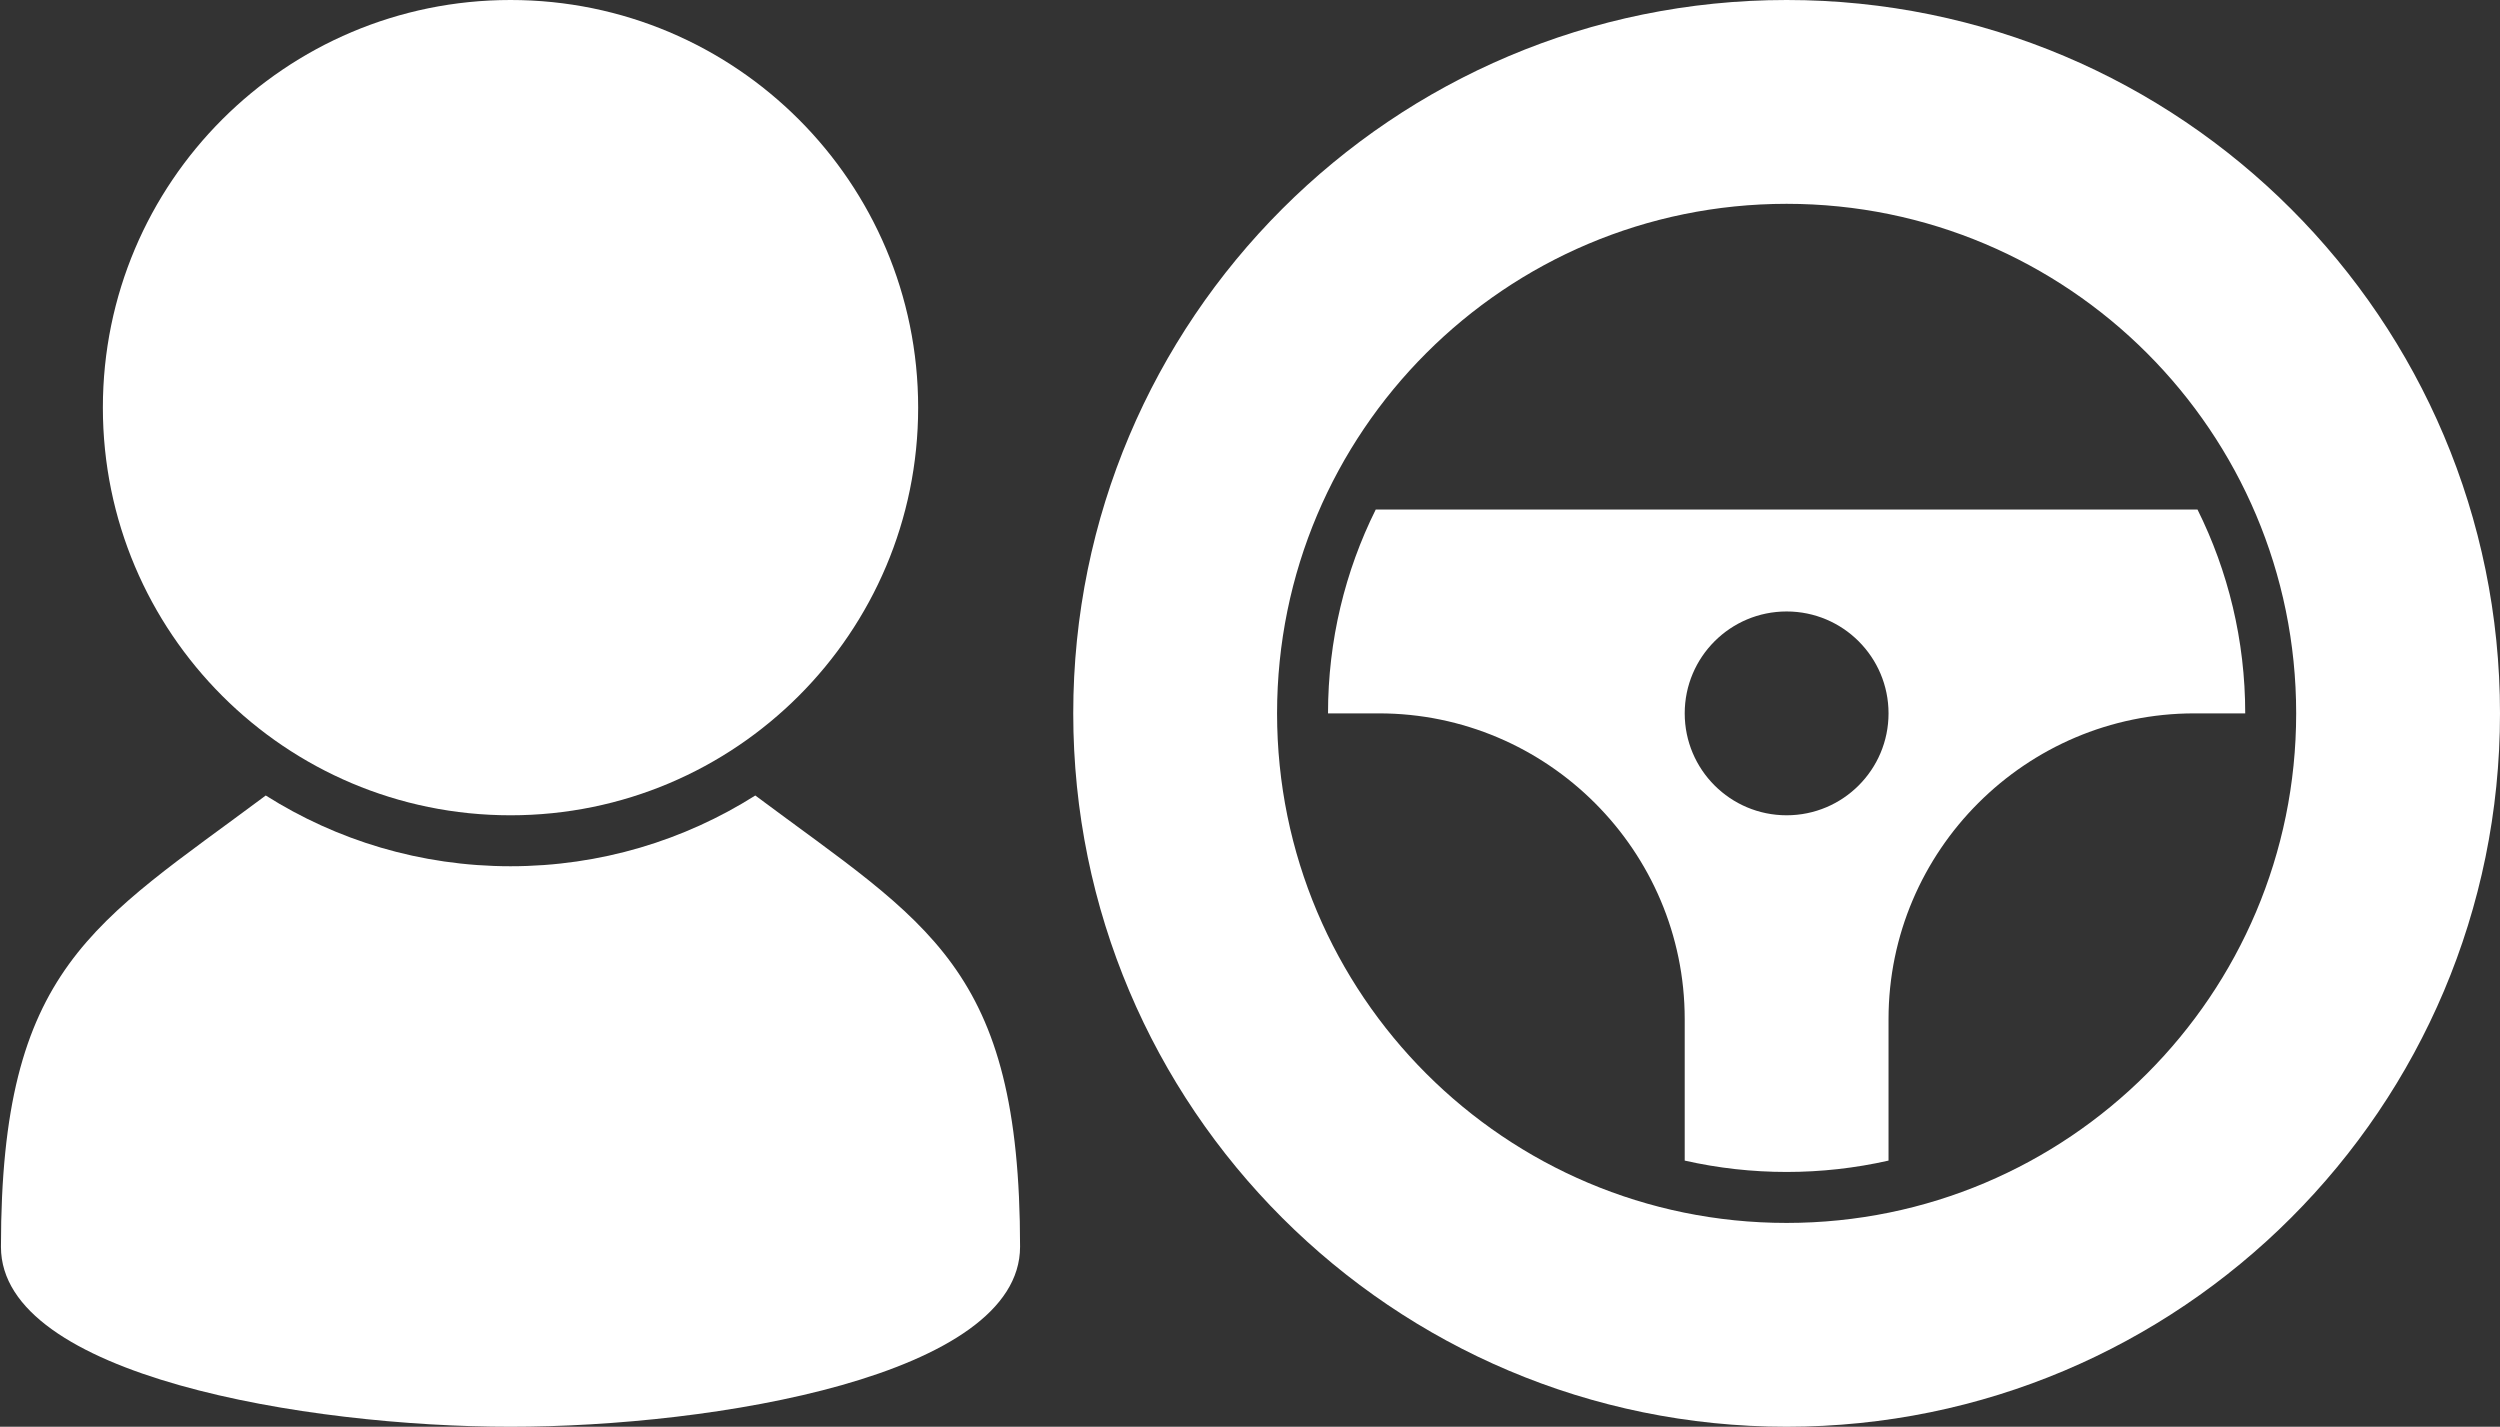
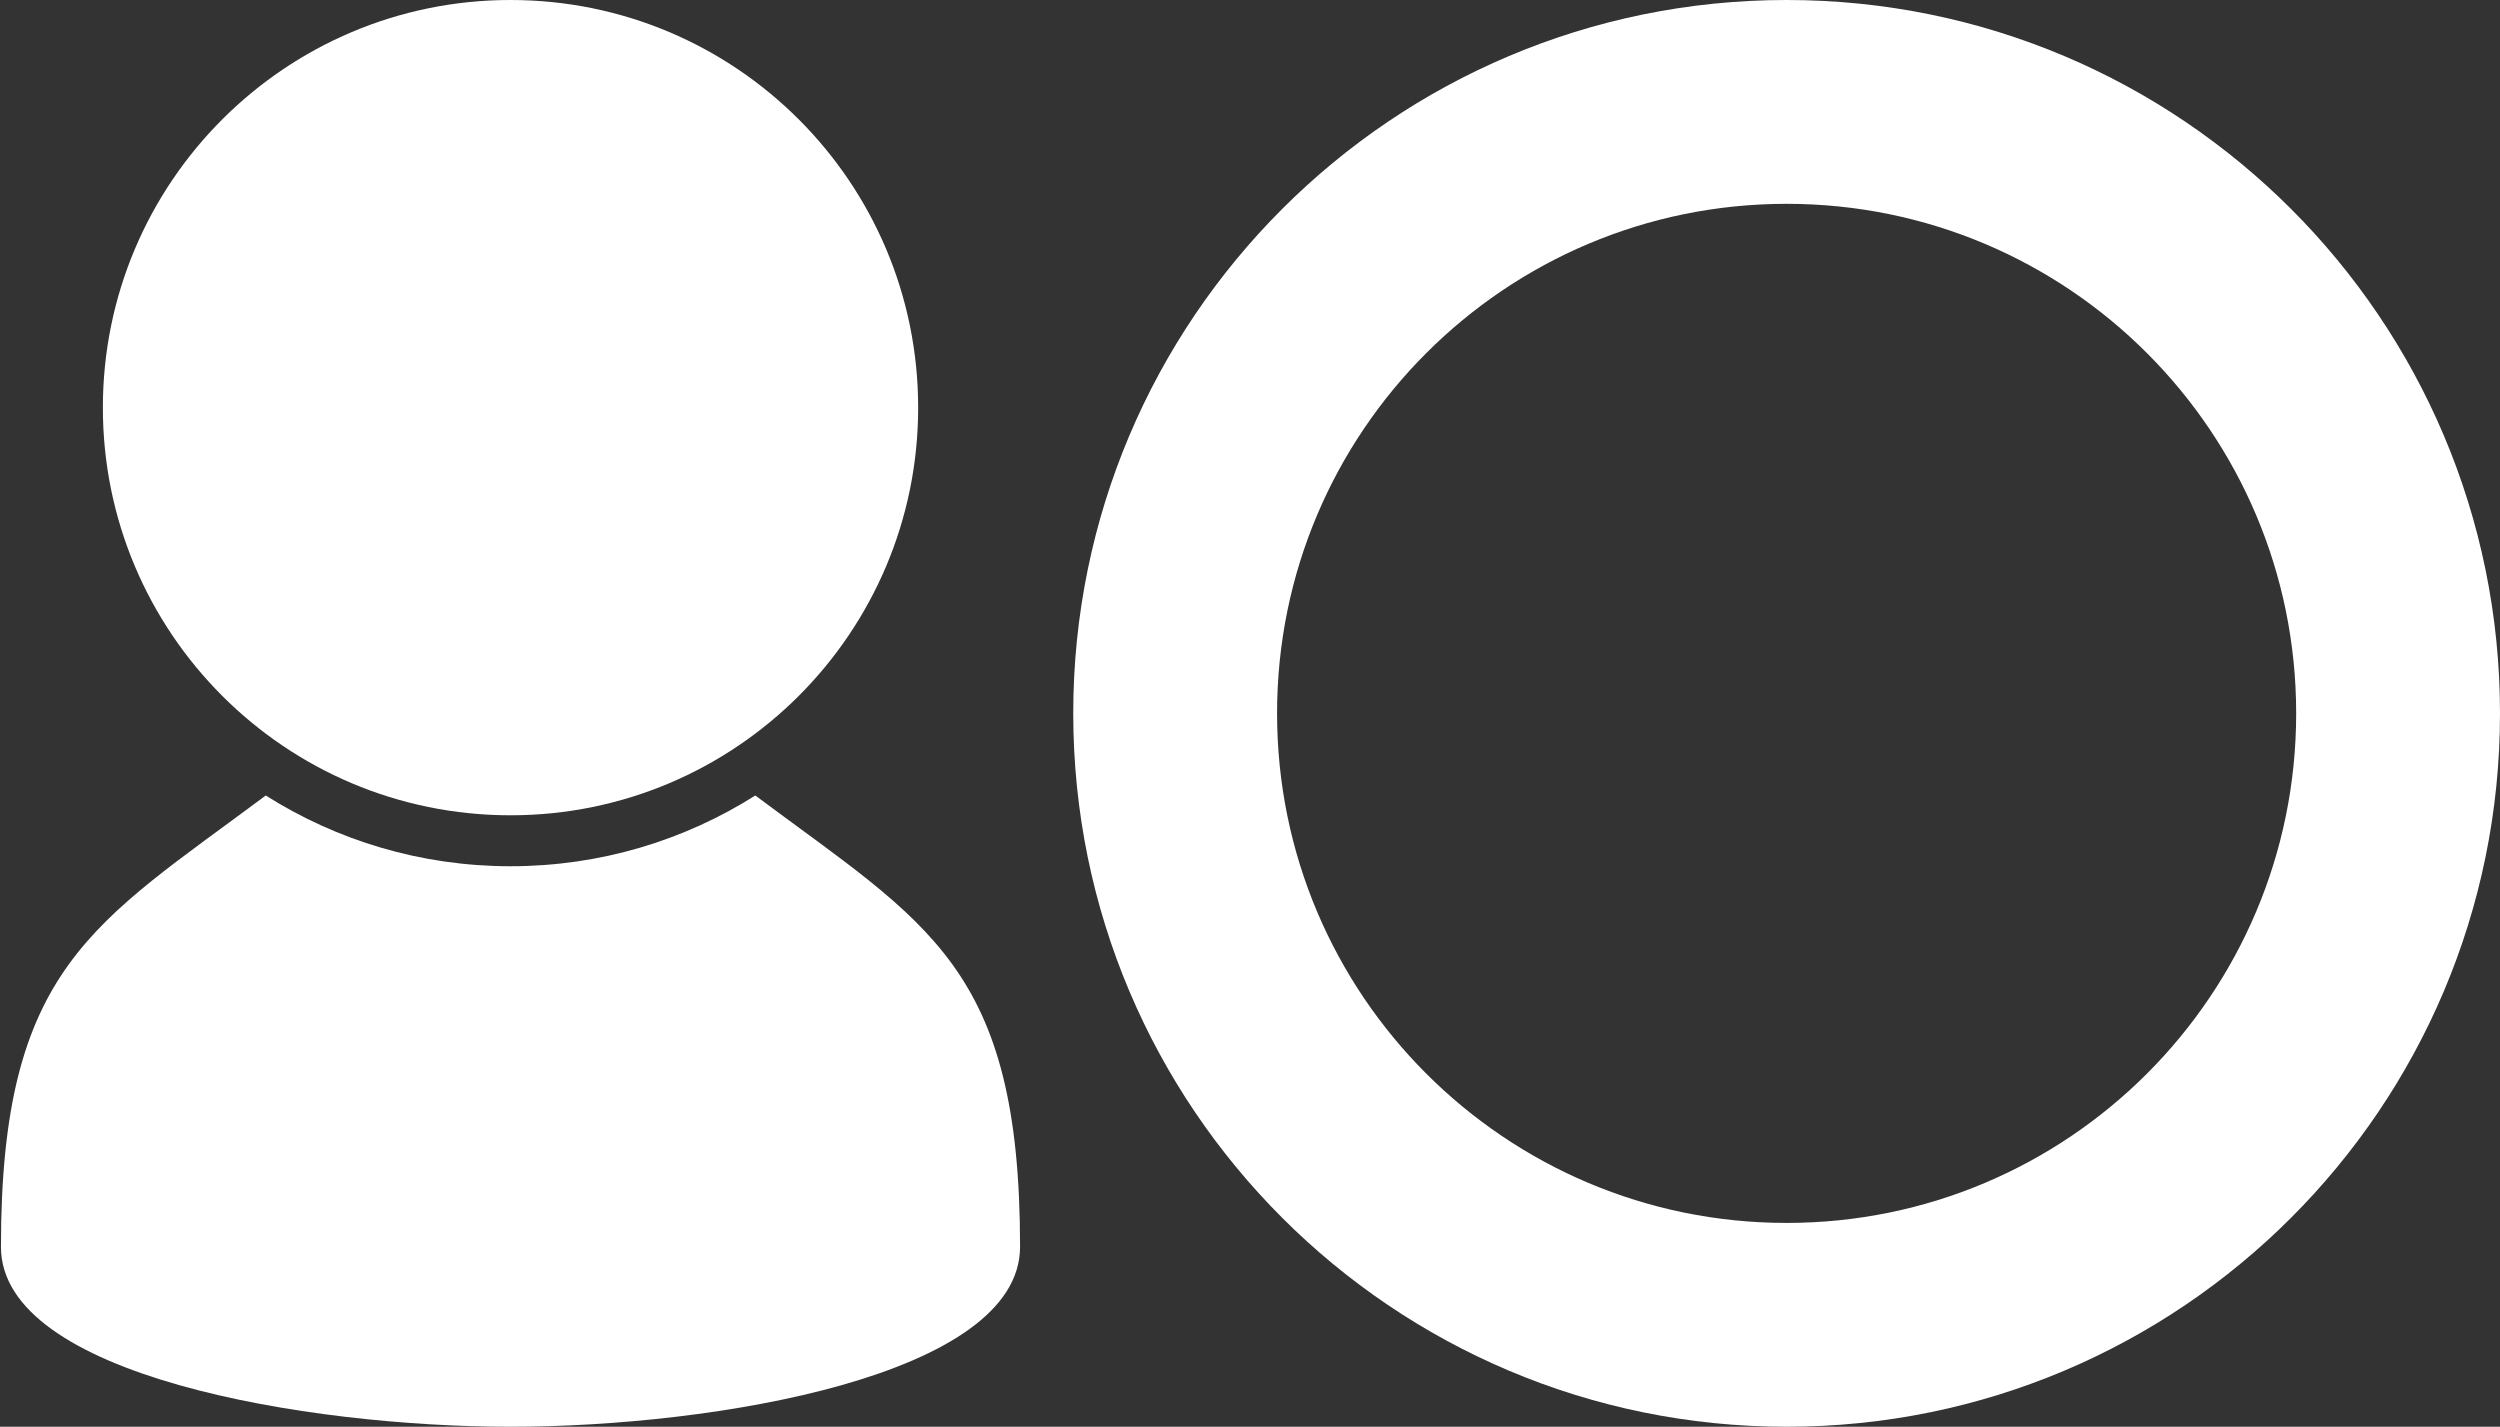
<svg xmlns="http://www.w3.org/2000/svg" clip-rule="evenodd" fill-rule="evenodd" stroke-linejoin="round" stroke-miterlimit="2" viewBox="0 0 1570 896">
  <rect x="0" y="0" width="1570" height="896" fill="#333333" stroke="none" />
  <g fill="#fff" fill-rule="nonzero">
-     <path d="m770.04 384c19.17 38.56 29.96 82.02 29.96 128h-32c-105.75 0-192 86.25-192 192v88.85c-41.97 9.52-86.03 9.52-128 0v-88.85c0-105.75-86.25-192-192-192h-32c0-45.98 10.79-89.44 29.96-128zm-258.04 64c-35.35 0-64 28.65-64 64 0 35.34 28.65 64 64 64s64-28.66 64-64c0-35.35-28.65-64-64-64z" transform="translate(610 -64)" />
    <path d="m512 64c247.42 0 448 200.58 448 448s-200.58 448-448 448-448-200.58-448-448 200.58-448 448-448zm0 128c-176.73 0-320 143.27-320 320s143.27 320 320 320 320-143.27 320-320-143.27-320-320-320z" transform="translate(610 -64)" />
    <g transform="translate(-191.398 -64)">
      <path d="m832 846.96c0 81.04-192 113.04-320 113.04s-320-32-320-112.94c0-175.92 58.23-202.84 166.29-283.49 44.48 28.13 97.19 44.43 153.71 44.43s109.24-16.3 153.72-44.43c108.2 80.75 166.24 107.39 166.28 283.39z" />
      <path d="m512 64c141.39 0 256 114.61 256 256 0 141.38-114.61 256-256 256s-256-114.62-256-256c0-141.39 114.61-256 256-256z" />
    </g>
  </g>
</svg>